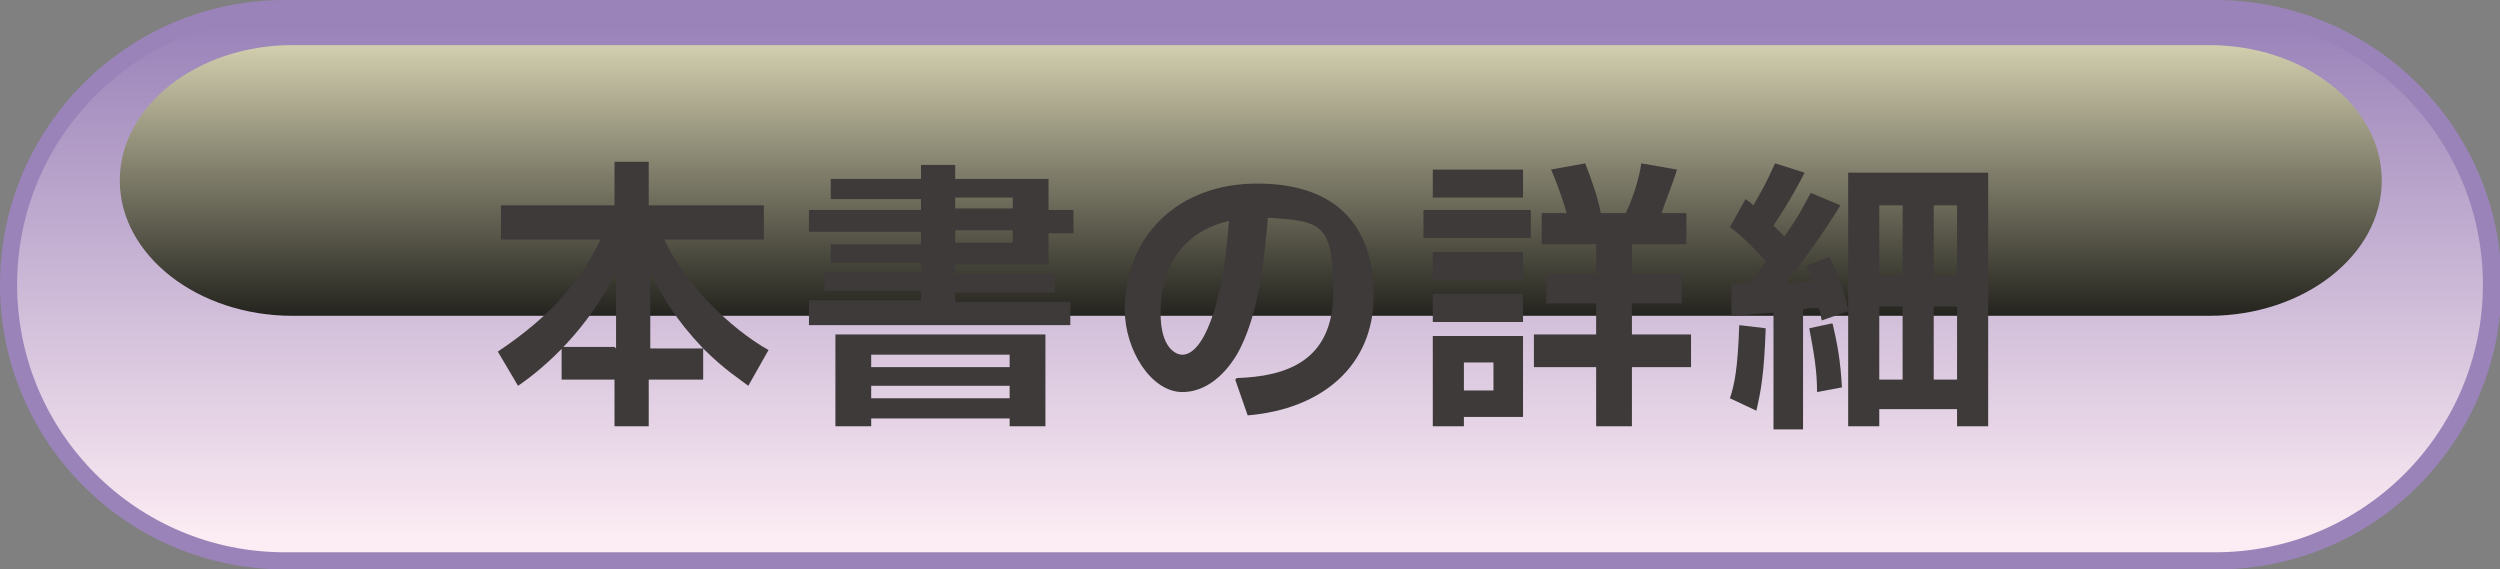
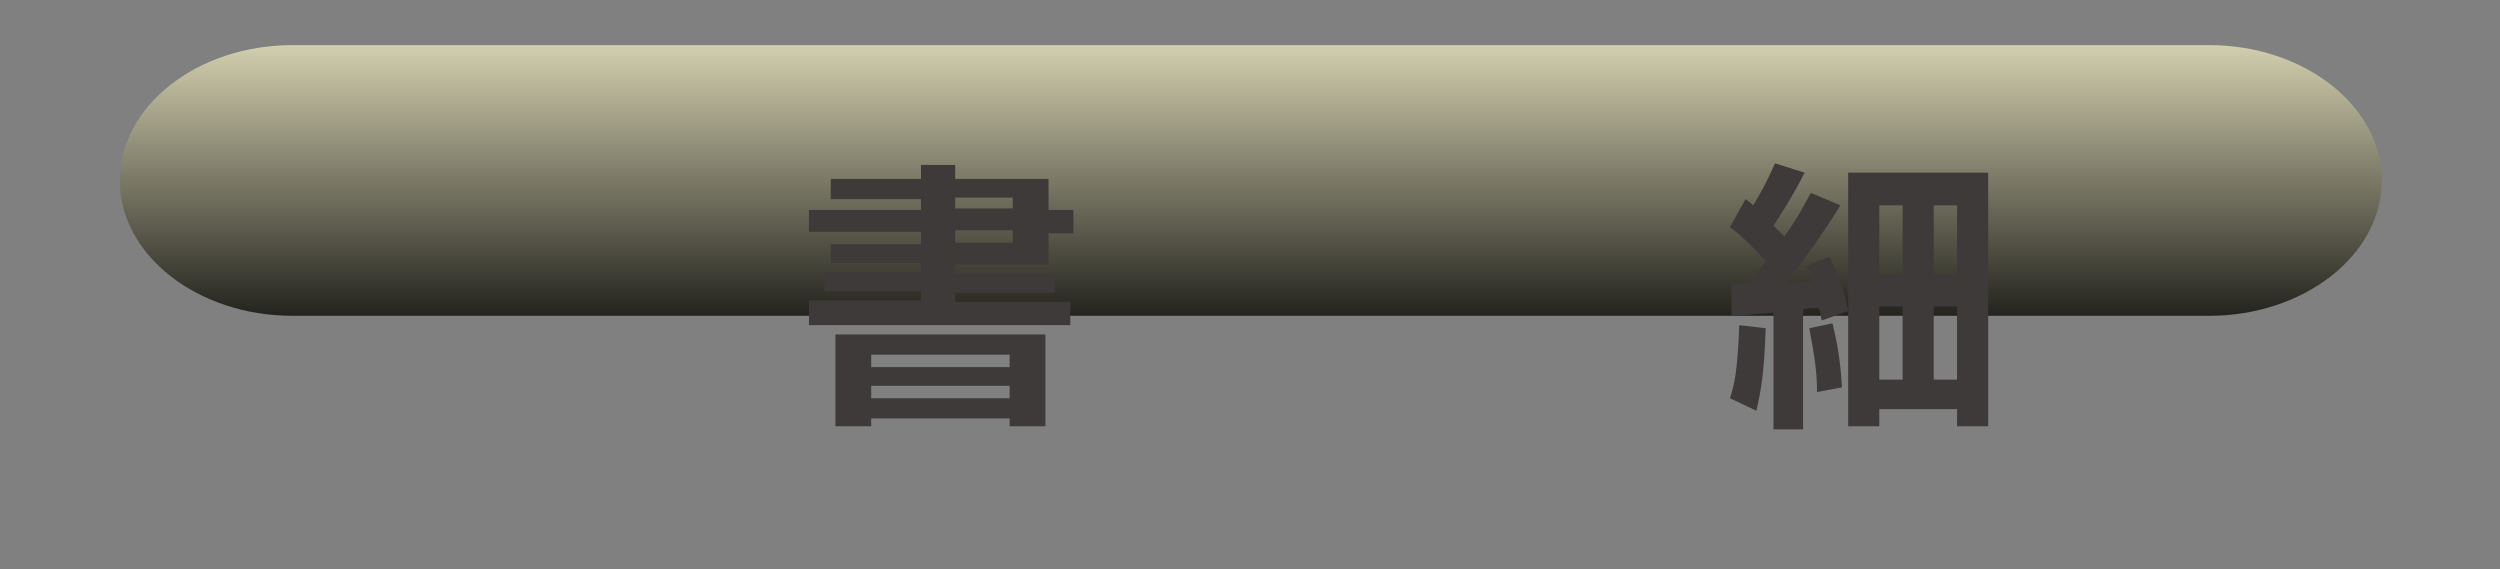
<svg xmlns="http://www.w3.org/2000/svg" viewBox="0 0 160.7 36.6">
  <rect x="0" y="0" width="160.7" height="36.6" fill="#808080" stroke="none" />
  <defs>
    <style>
      .cls-1 {
        fill: #3e3a39;
      }

      .cls-2 {
        fill: #9a83b9;
      }

      .cls-3 {
        isolation: isolate;
      }

      .cls-4 {
        fill: url(#_名称未設定グラデーション_62);
      }

      .cls-5 {
        mix-blend-mode: screen;
      }

      .cls-6 {
        fill: url(#linear-gradient);
      }
    </style>
    <linearGradient id="_名称未設定グラデーション_62" data-name="名称未設定グラデーション 62" x1="80.4" y1="34.6" x2="80.4" y2="1.7" gradientUnits="userSpaceOnUse">
      <stop offset="0" stop-color="#fcecf3" />
      <stop offset="1" stop-color="#9a83b9" />
    </linearGradient>
    <linearGradient id="linear-gradient" x1="80.4" y1="-1.6" x2="80.4" y2="23.9" gradientUnits="userSpaceOnUse">
      <stop offset="0" stop-color="#fffbd4" />
      <stop offset="1" stop-color="#000" />
    </linearGradient>
  </defs>
  <g class="cls-3">
    <g id="_レイヤー_1" data-name="レイヤー 1">
      <g>
        <g>
-           <path class="cls-4" d="M18.3,36C8.5,36,.6,28.1.6,18.3S8.5.6,18.3.6h124.2c9.8,0,17.7,8,17.7,17.7s-8,17.7-17.7,17.7H18.3Z" />
-           <path class="cls-2" d="M142.4,1.1c9.5,0,17.2,7.7,17.2,17.2s-7.7,17.2-17.2,17.2H18.3c-9.5,0-17.2-7.7-17.2-17.2S8.8,1.1,18.3,1.1h124.2M142.4,0H18.3C8.2,0,0,8.2,0,18.3s8.2,18.3,18.3,18.3h124.2c10.1,0,18.3-8.2,18.3-18.3S152.5,0,142.4,0h0Z" />
-         </g>
+           </g>
        <g class="cls-5">
          <path class="cls-6" d="M153.1,11.6c0,4.8-5,8.7-11.1,8.7H18.8c-6.1,0-11.1-3.9-11.1-8.7S12.7,2.9,18.8,2.9h123.2c6.1,0,11.1,3.9,11.1,8.7Z" />
        </g>
        <g>
-           <path class="cls-1" d="M39.6,22.4v-4.9c-1.8,3.6-4.4,6-6.3,7.3l-1.3-2.2c3.6-2.4,5.4-4.7,6.6-7.2h-6.4v-2.2h7.3v-2.8h2.2v2.8h7.4v2.2h-6.4c1.3,2.8,4.2,5.7,6.7,7.1l-1.3,2.3c-.5-.4-1.5-1-2.9-2.4v2h-3.5v3h-2.2v-3h-3.4v-2.1h3.4ZM45.2,22.4c-1.8-1.9-2.6-3.3-3.4-4.9v4.9h3.4Z" />
          <path class="cls-1" d="M68.8,20.9h-16.8v-1.6h7.2v-.6h-6.2v-1.2h6.2v-.6h-5.8v-1.2h5.8v-.8h-7.2v-1.4h7.2v-.7h-5.8v-1.3h5.8v-.9h2.2v.9h6v2h1.6v1.5h-1.6v2h-6v.6h6.4v1.2h-6.4v.6h7.4v1.6ZM53.8,21.5h13.4v5.9h-2.3v-.5h-8.9v.5h-2.3v-5.9ZM56,22.8v.8h8.9v-.8h-8.9ZM56,24.8v.8h8.9v-.8h-8.9ZM61.4,12.7v.7h3.7v-.7h-3.7ZM61.4,14.8v.8h3.7v-.8h-3.7Z" />
-           <path class="cls-1" d="M79.5,24.3c3.2-.1,6.2-1.1,6.2-5.5s-.7-4.6-4.2-4.8c-.2,2.2-.5,6.2-2,8.8-.3.5-1.5,2.4-3.5,2.4s-3.7-2.7-3.7-5.3c0-4.7,3.4-8.1,8.5-8.1s7.5,2.7,7.5,7.2-3.3,7.3-8.1,7.7l-.8-2.3ZM74.6,20.1c0,2.3,1,2.7,1.4,2.7,1.3,0,2.6-3,3-8.6-3.4.8-4.4,3.5-4.4,5.9Z" />
-           <path class="cls-1" d="M91.5,13.5h6.9v1.8h-6.9v-1.8ZM92.1,10.9h5.8v1.8h-5.8v-1.8ZM92.1,16.2h5.8v1.8h-5.8v-1.8ZM92.1,18.9h5.8v1.8h-5.8v-1.8ZM92.1,21.6h5.8v5.2h-3.8v.6h-2v-5.8ZM94.1,23.3v1.8h1.9v-1.8h-1.9ZM102.6,27.4v-3.8h-4v-2.1h4v-2h-3.2v-1.9h3.2v-1.9h-3.5v-2h1.6c-.2-.8-.8-2.4-1-2.8l2.2-.4c.5,1.3.8,2.2,1,3.2h1.6c.5-1,.9-2.4,1-3.2l2.3.4c-.2.7-.8,2.2-1,2.8h1.6v2h-3.5v1.9h3.2v1.9h-3.2v2h3.8v2.1h-3.8v3.8h-2.3Z" />
          <path class="cls-1" d="M111.3,18.2c.7,0,.9,0,1.2,0,.3-.4.7-1,1-1.4,0,0-1.2-1.4-2.3-2.2l1-1.8c.3.2.4.3.5.4.9-1.5,1.2-2.3,1.4-2.7l1.9.6c-.8,1.6-1.8,3.1-2,3.4.2.2.3.3.7.7,1-1.4,1.3-2.1,1.7-2.8l1.9.8c-1.2,2-3.1,4.5-3.5,5,.4,0,.8,0,1.7-.1,0-.2-.1-.3-.4-1l1.5-.6c.3.7,1,2.1,1.2,3.5l-1.7.6c-.1-.5-.1-.6-.2-.8-.5,0-.7,0-1,.1v7.7h-1.9v-7.5c-1.7.1-2,.2-2.7.2v-2ZM113.5,21.1c-.1,2.9-.3,4-.6,5.3l-1.7-.8c.3-.9.5-1.9.6-4.7l1.7.2ZM117.8,20.8c.3,1.3.5,2.3.6,4.1l-1.6.3c0-1.4-.2-2.5-.5-4.1l1.4-.3ZM118.8,11.1h9v16.3h-2v-1.1h-5v1.1h-2V11.1ZM120.8,13.2v4.5h1.5v-4.5h-1.5ZM120.8,19.7v4.7h1.5v-4.7h-1.5ZM124.3,13.2v4.5h1.5v-4.5h-1.5ZM124.3,19.7v4.7h1.5v-4.7h-1.5Z" />
        </g>
      </g>
    </g>
  </g>
</svg>